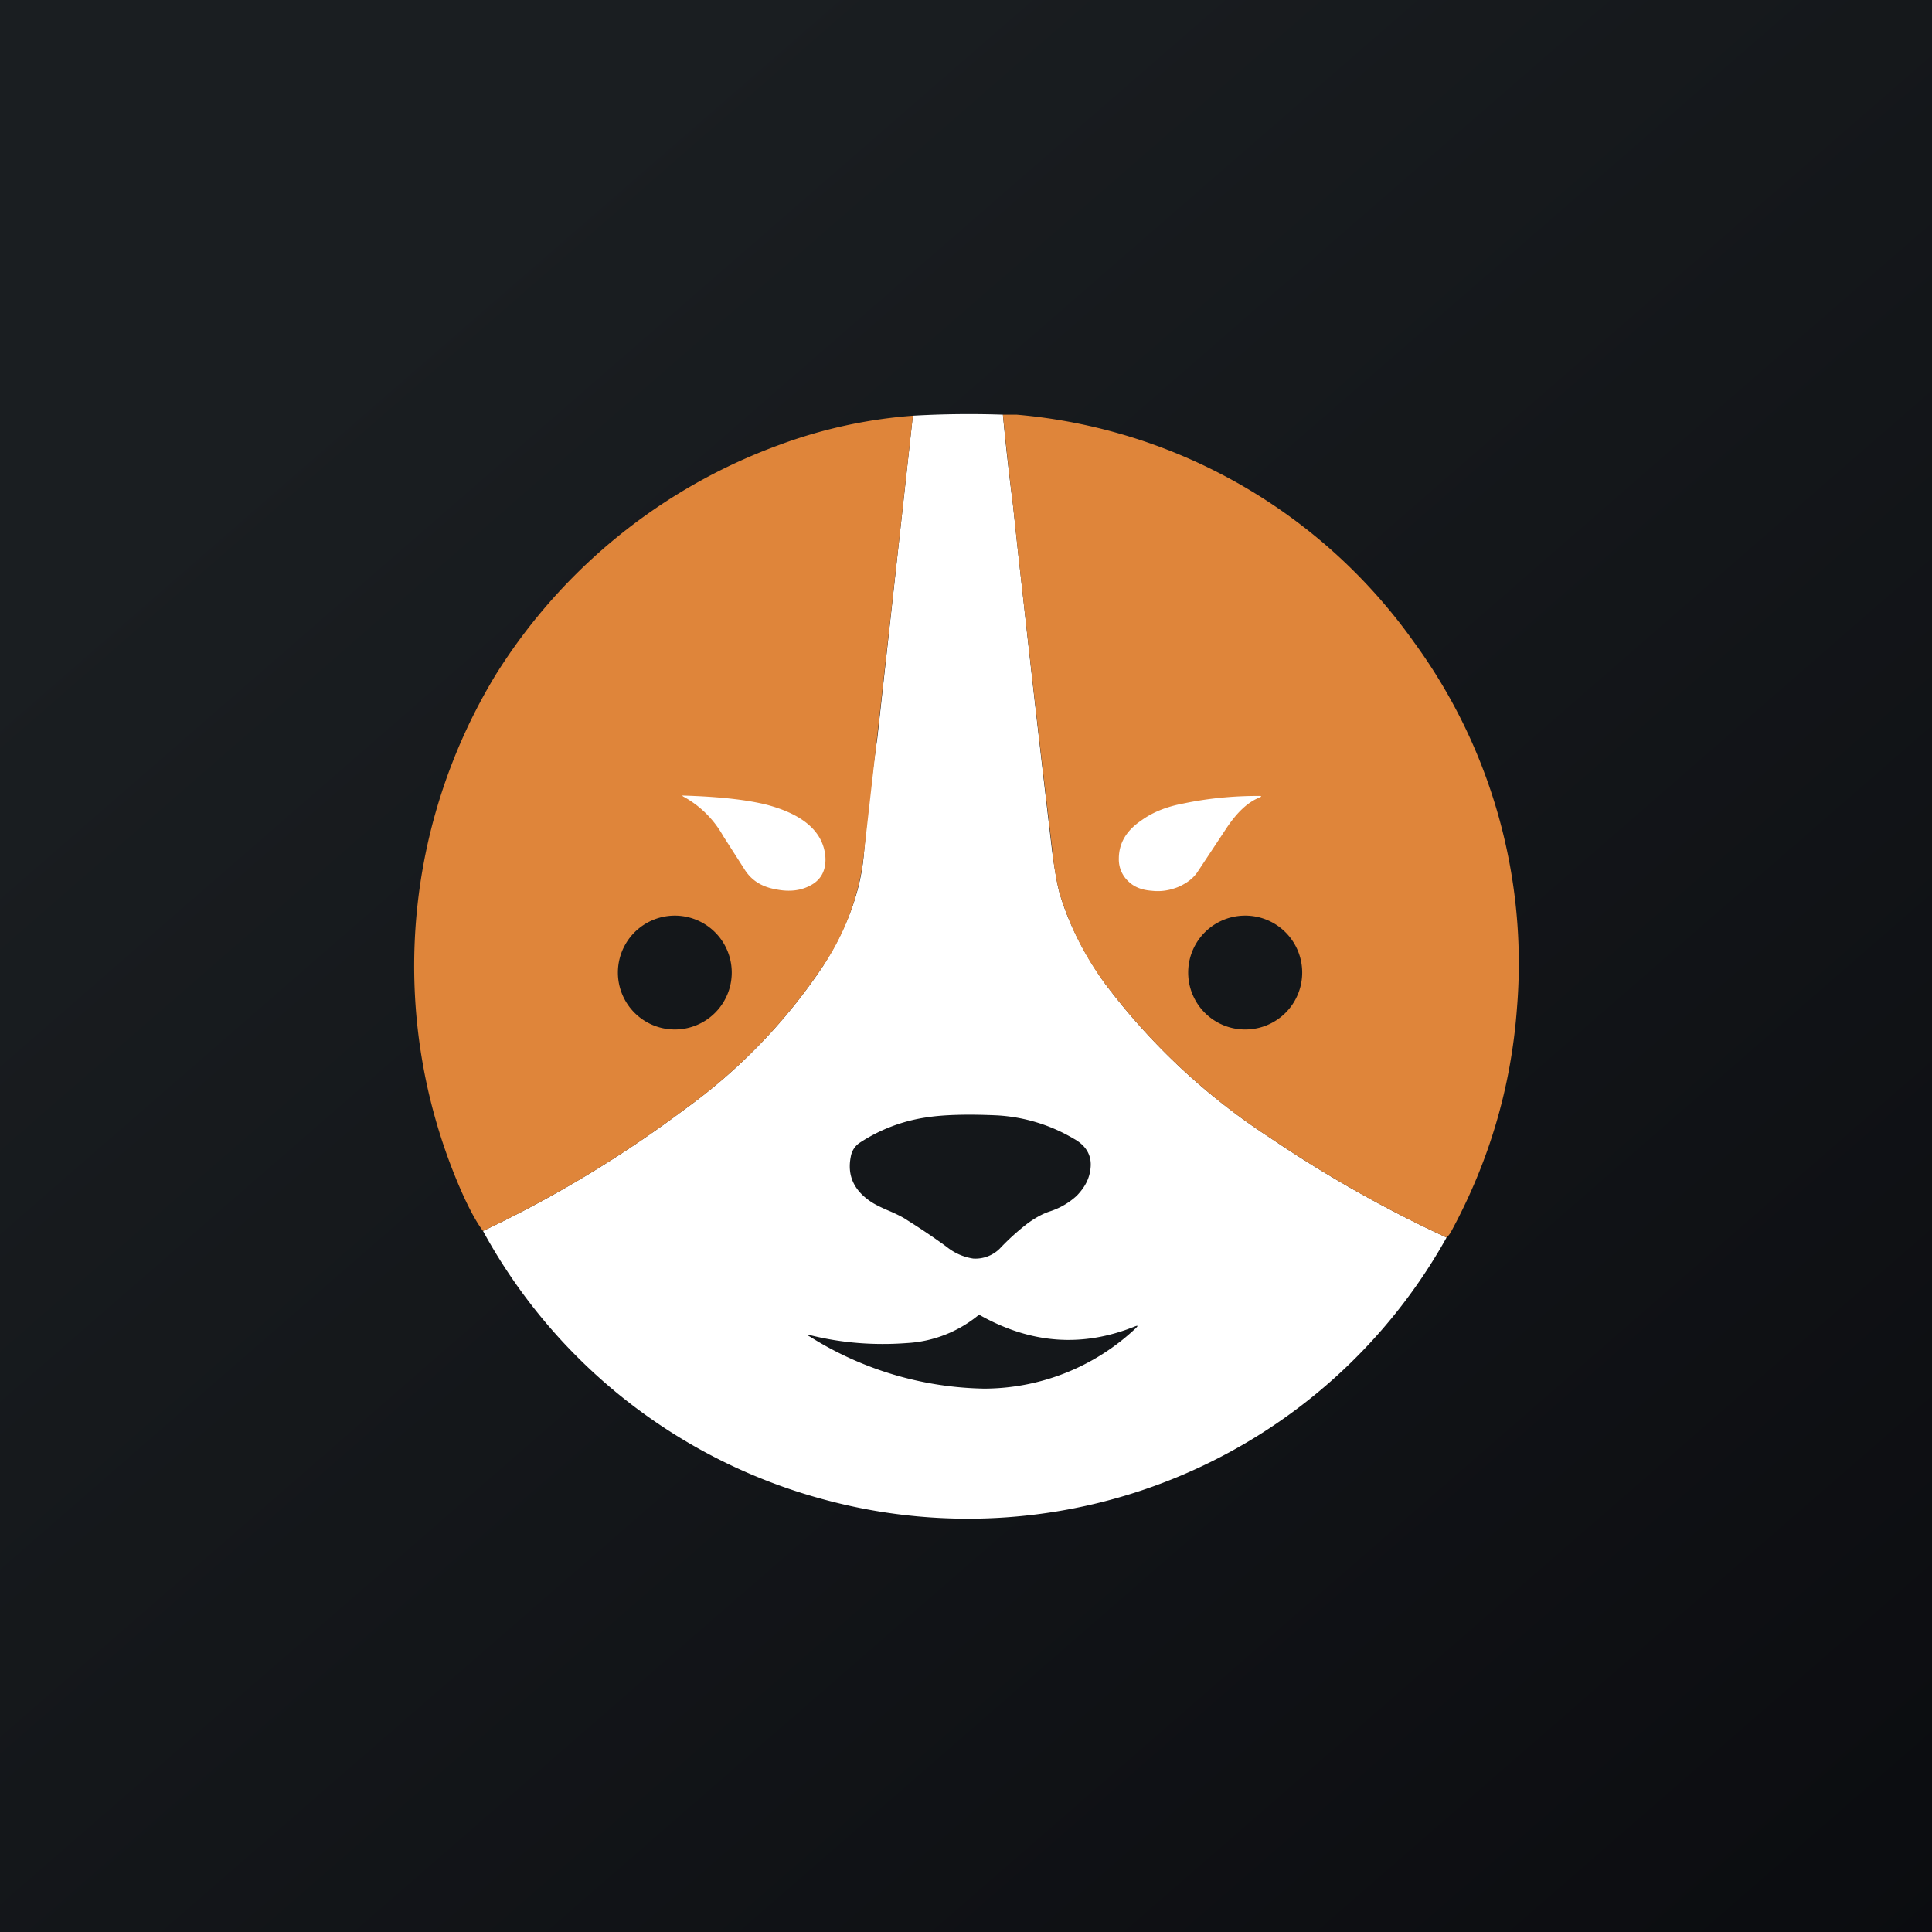
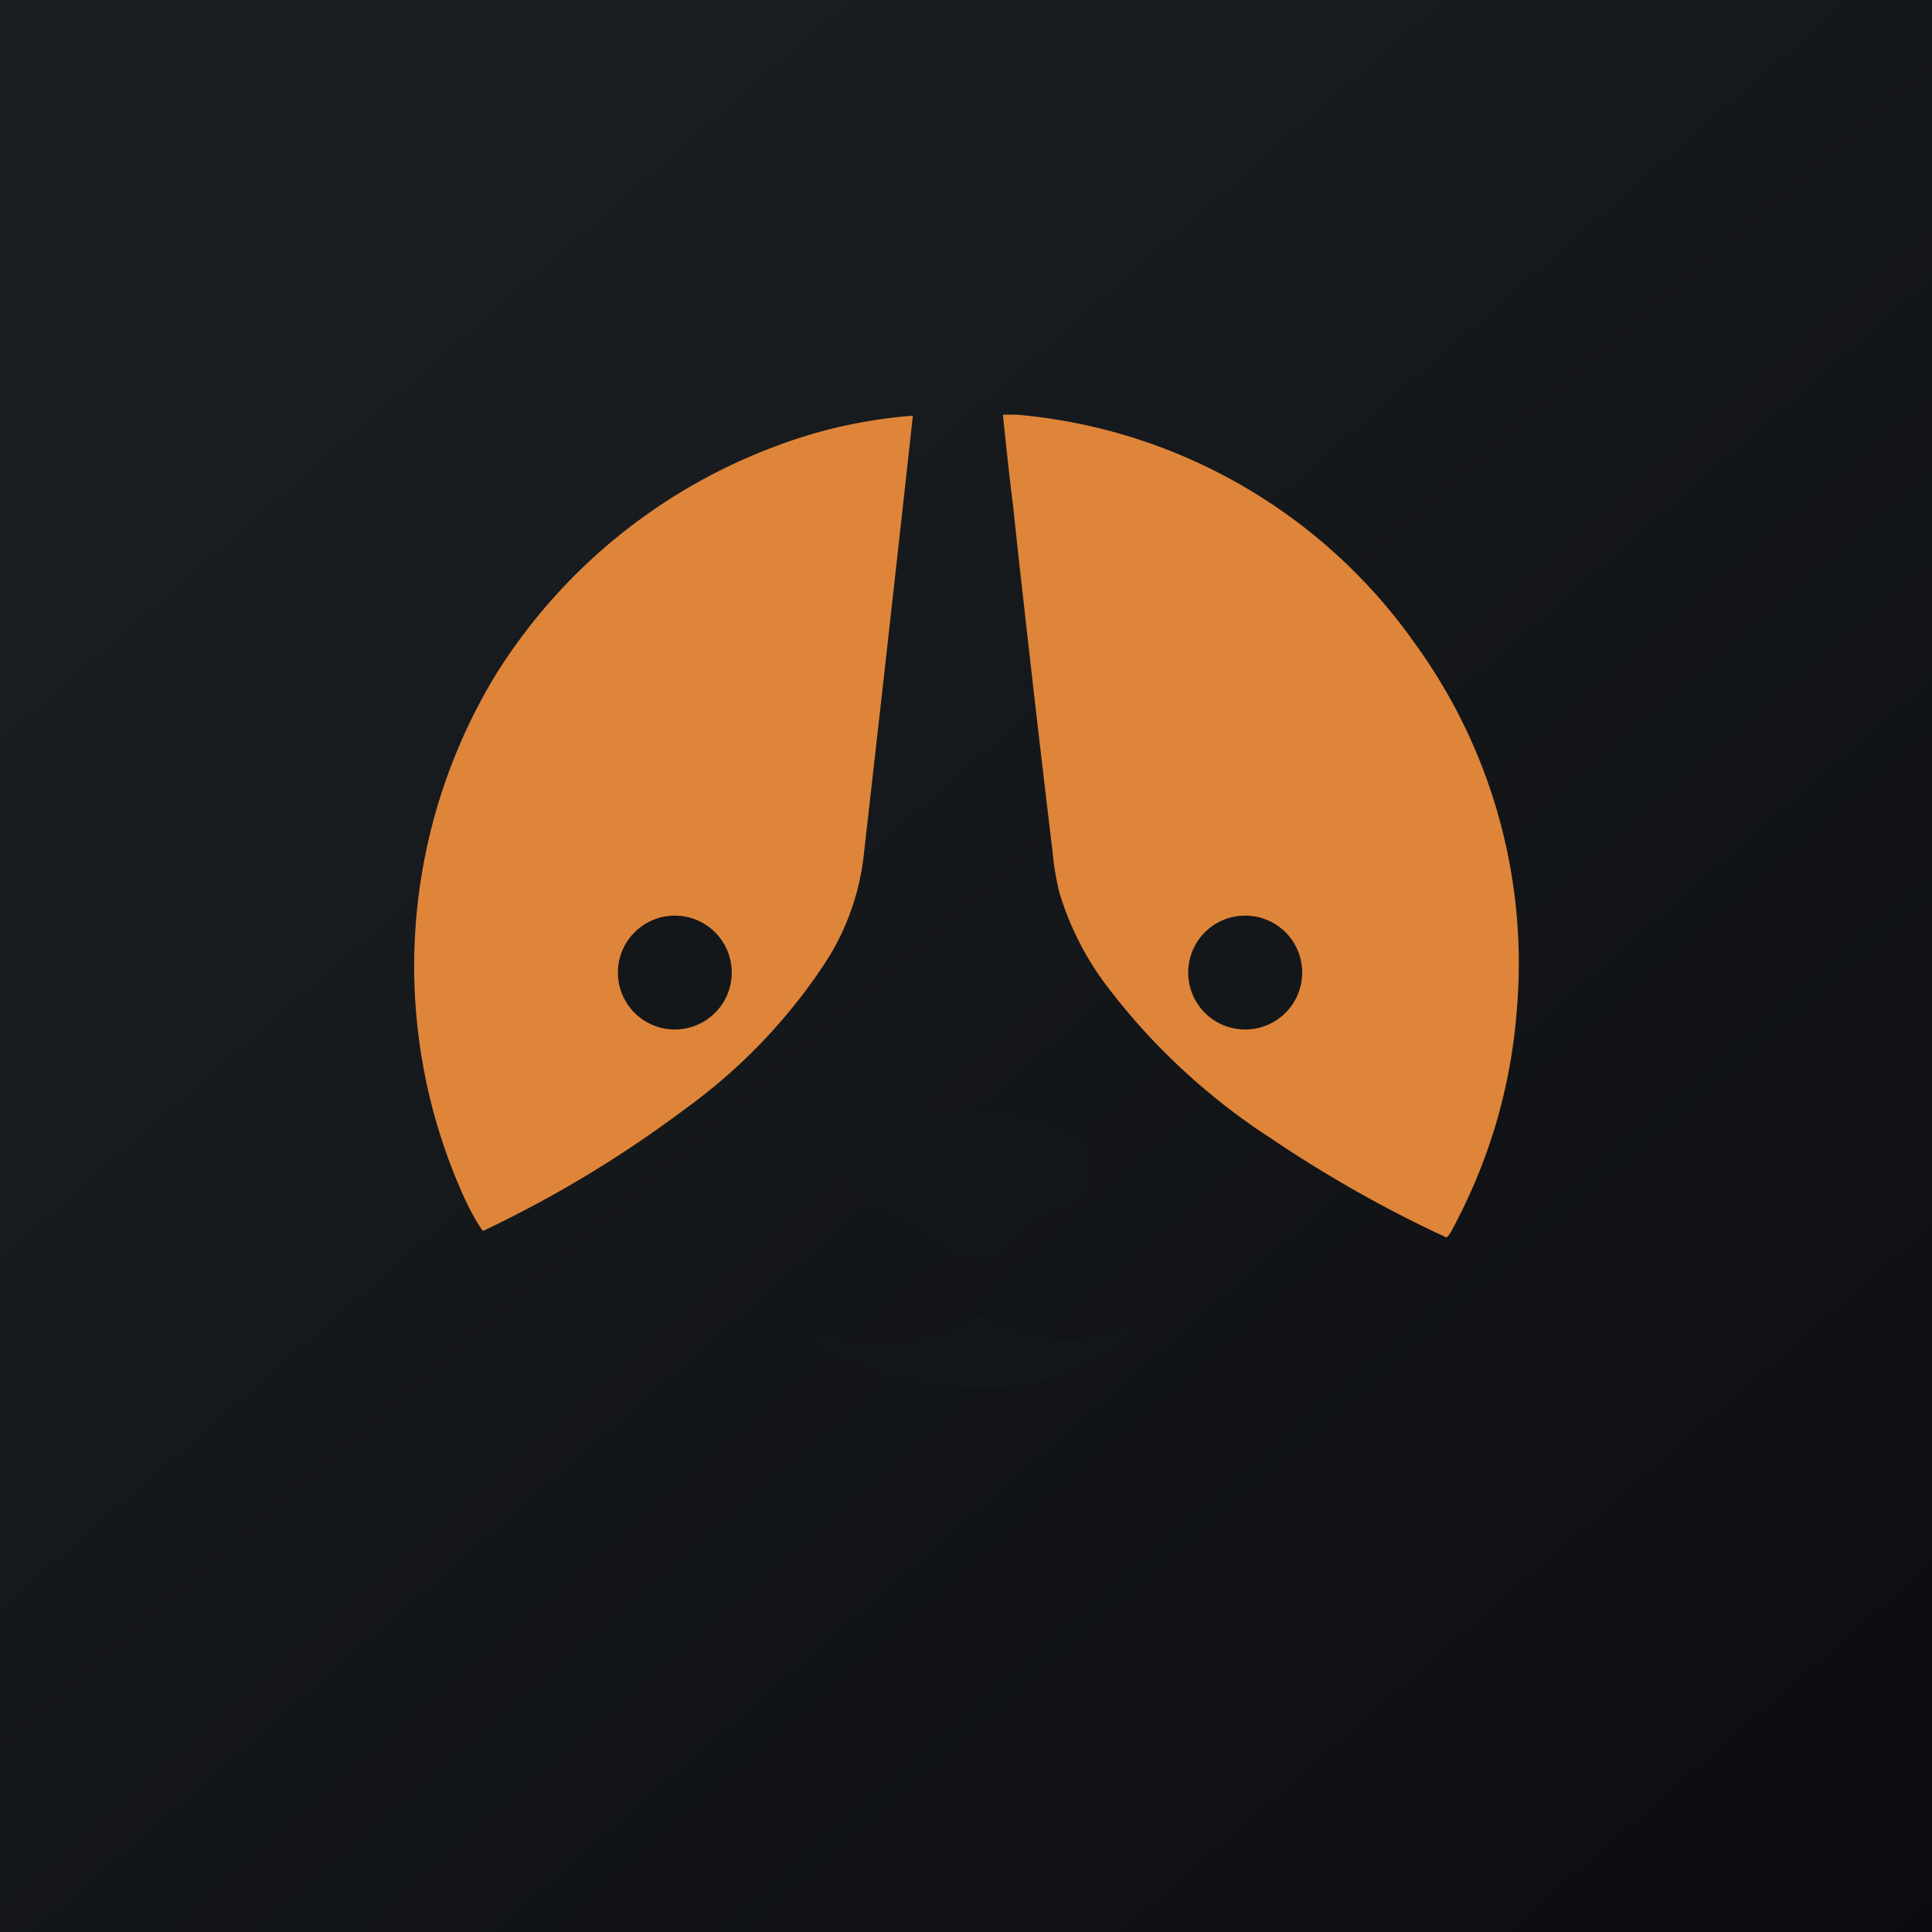
<svg xmlns="http://www.w3.org/2000/svg" width="56" height="56" viewBox="0 0 56 56">
  <rect x="0" y="0" width="56" height="56" fill="#808080" stroke="none" />
  <path fill="url(#a)" d="M0 0h56v56H0z" />
-   <path d="M29.07 12.02c.08.87.18 1.74.29 2.6l.15 1.4.17 1.52a922.25 922.25 0 0 0 .82 7.16c.07.52.14.91.21 1.18.26.88.69 1.74 1.29 2.59a18.77 18.77 0 0 0 4.8 4.5 36.28 36.28 0 0 0 5.13 2.9 15.89 15.89 0 0 1-17.91 7.63A15.98 15.98 0 0 1 14 35.68a33.96 33.96 0 0 0 5.85-3.53 16.2 16.2 0 0 0 4-4.14c.7-1.1 1.1-2.18 1.19-3.26a61.36 61.36 0 0 1 .39-3.36l1.03-9.34c.86-.05 1.73-.06 2.61-.03Z" fill="#fff" />
  <path d="M41.93 35.87c-1.8-.83-3.5-1.8-5.13-2.9a18.77 18.77 0 0 1-4.8-4.5 8.56 8.56 0 0 1-1.29-2.59 7.64 7.64 0 0 1-.2-1.18 905.64 905.64 0 0 1-.83-7.16l-.17-1.51-.15-1.41c-.11-.86-.2-1.73-.29-2.6h.4a15.78 15.78 0 0 1 11.52 6.6 15.78 15.78 0 0 1 2.98 10.6c-.17 2.3-.81 4.46-1.92 6.5a.66.66 0 0 1-.12.15ZM26.46 12.05a3404.91 3404.91 0 0 1-1.42 12.7 7.17 7.17 0 0 1-1.19 3.26 16.2 16.2 0 0 1-4 4.14A33.96 33.96 0 0 1 14 35.68c-.18-.24-.38-.6-.6-1.09a16.26 16.26 0 0 1 .98-15.05 16.26 16.26 0 0 1 8.17-6.63 14.2 14.2 0 0 1 3.91-.86Z" fill="#DF853A" />
-   <path d="M19.8 23.08c-.04-.02-.04-.02 0-.02 1.03.03 1.85.12 2.44.27 1.04.28 1.6.77 1.68 1.46.04.4-.1.7-.42.87-.27.15-.6.2-1 .12-.41-.07-.7-.25-.9-.55l-.64-1a2.93 2.93 0 0 0-1.17-1.15Zm16.7.04c-.33.13-.65.43-.96.9l-.82 1.24c-.13.2-.32.34-.57.45-.25.1-.5.14-.76.11-.28-.02-.5-.1-.67-.26a.87.87 0 0 1-.29-.67c0-.43.2-.8.64-1.1.34-.25.75-.41 1.23-.5.71-.15 1.44-.22 2.18-.22.1 0 .1.02.01.05Z" fill="#fff" />
  <path d="M19.56 29.84a1.65 1.65 0 1 0 0-3.3 1.65 1.65 0 0 0 0 3.3Zm16.54 0a1.65 1.65 0 1 0-.01-3.3 1.65 1.65 0 0 0 0 3.3Zm-5.66 5.27c-.22.07-.43.19-.64.34a6.85 6.85 0 0 0-.82.74 1 1 0 0 1-.77.29 1.6 1.6 0 0 1-.77-.34 19.5 19.5 0 0 0-1.14-.77c-.1-.07-.27-.16-.5-.26-.24-.1-.42-.19-.53-.26-.51-.33-.72-.77-.61-1.32a.6.6 0 0 1 .25-.4 4.77 4.77 0 0 1 1.93-.74c.5-.08 1.2-.1 2.07-.06a4.9 4.9 0 0 1 2.22.68c.36.2.52.49.48.85-.03.3-.16.55-.4.8-.22.2-.47.35-.77.45Zm-2.02 3.02c1.47.82 2.95.93 4.47.32.1-.04.1-.02.03.05a6.43 6.43 0 0 1-4.4 1.75 9.8 9.8 0 0 1-5.05-1.51c-.08-.04-.08-.06.01-.04.92.23 1.86.3 2.8.23a3.58 3.58 0 0 0 2.07-.8.06.06 0 0 1 .07 0Z" fill="#14171A" />
  <defs>
    <linearGradient id="a" x1="10.42" y1="9.71" x2="68.15" y2="76.02" gradientUnits="userSpaceOnUse">
      <stop stop-color="#1A1E21" />
      <stop offset="1" stop-color="#06060A" />
    </linearGradient>
  </defs>
</svg>